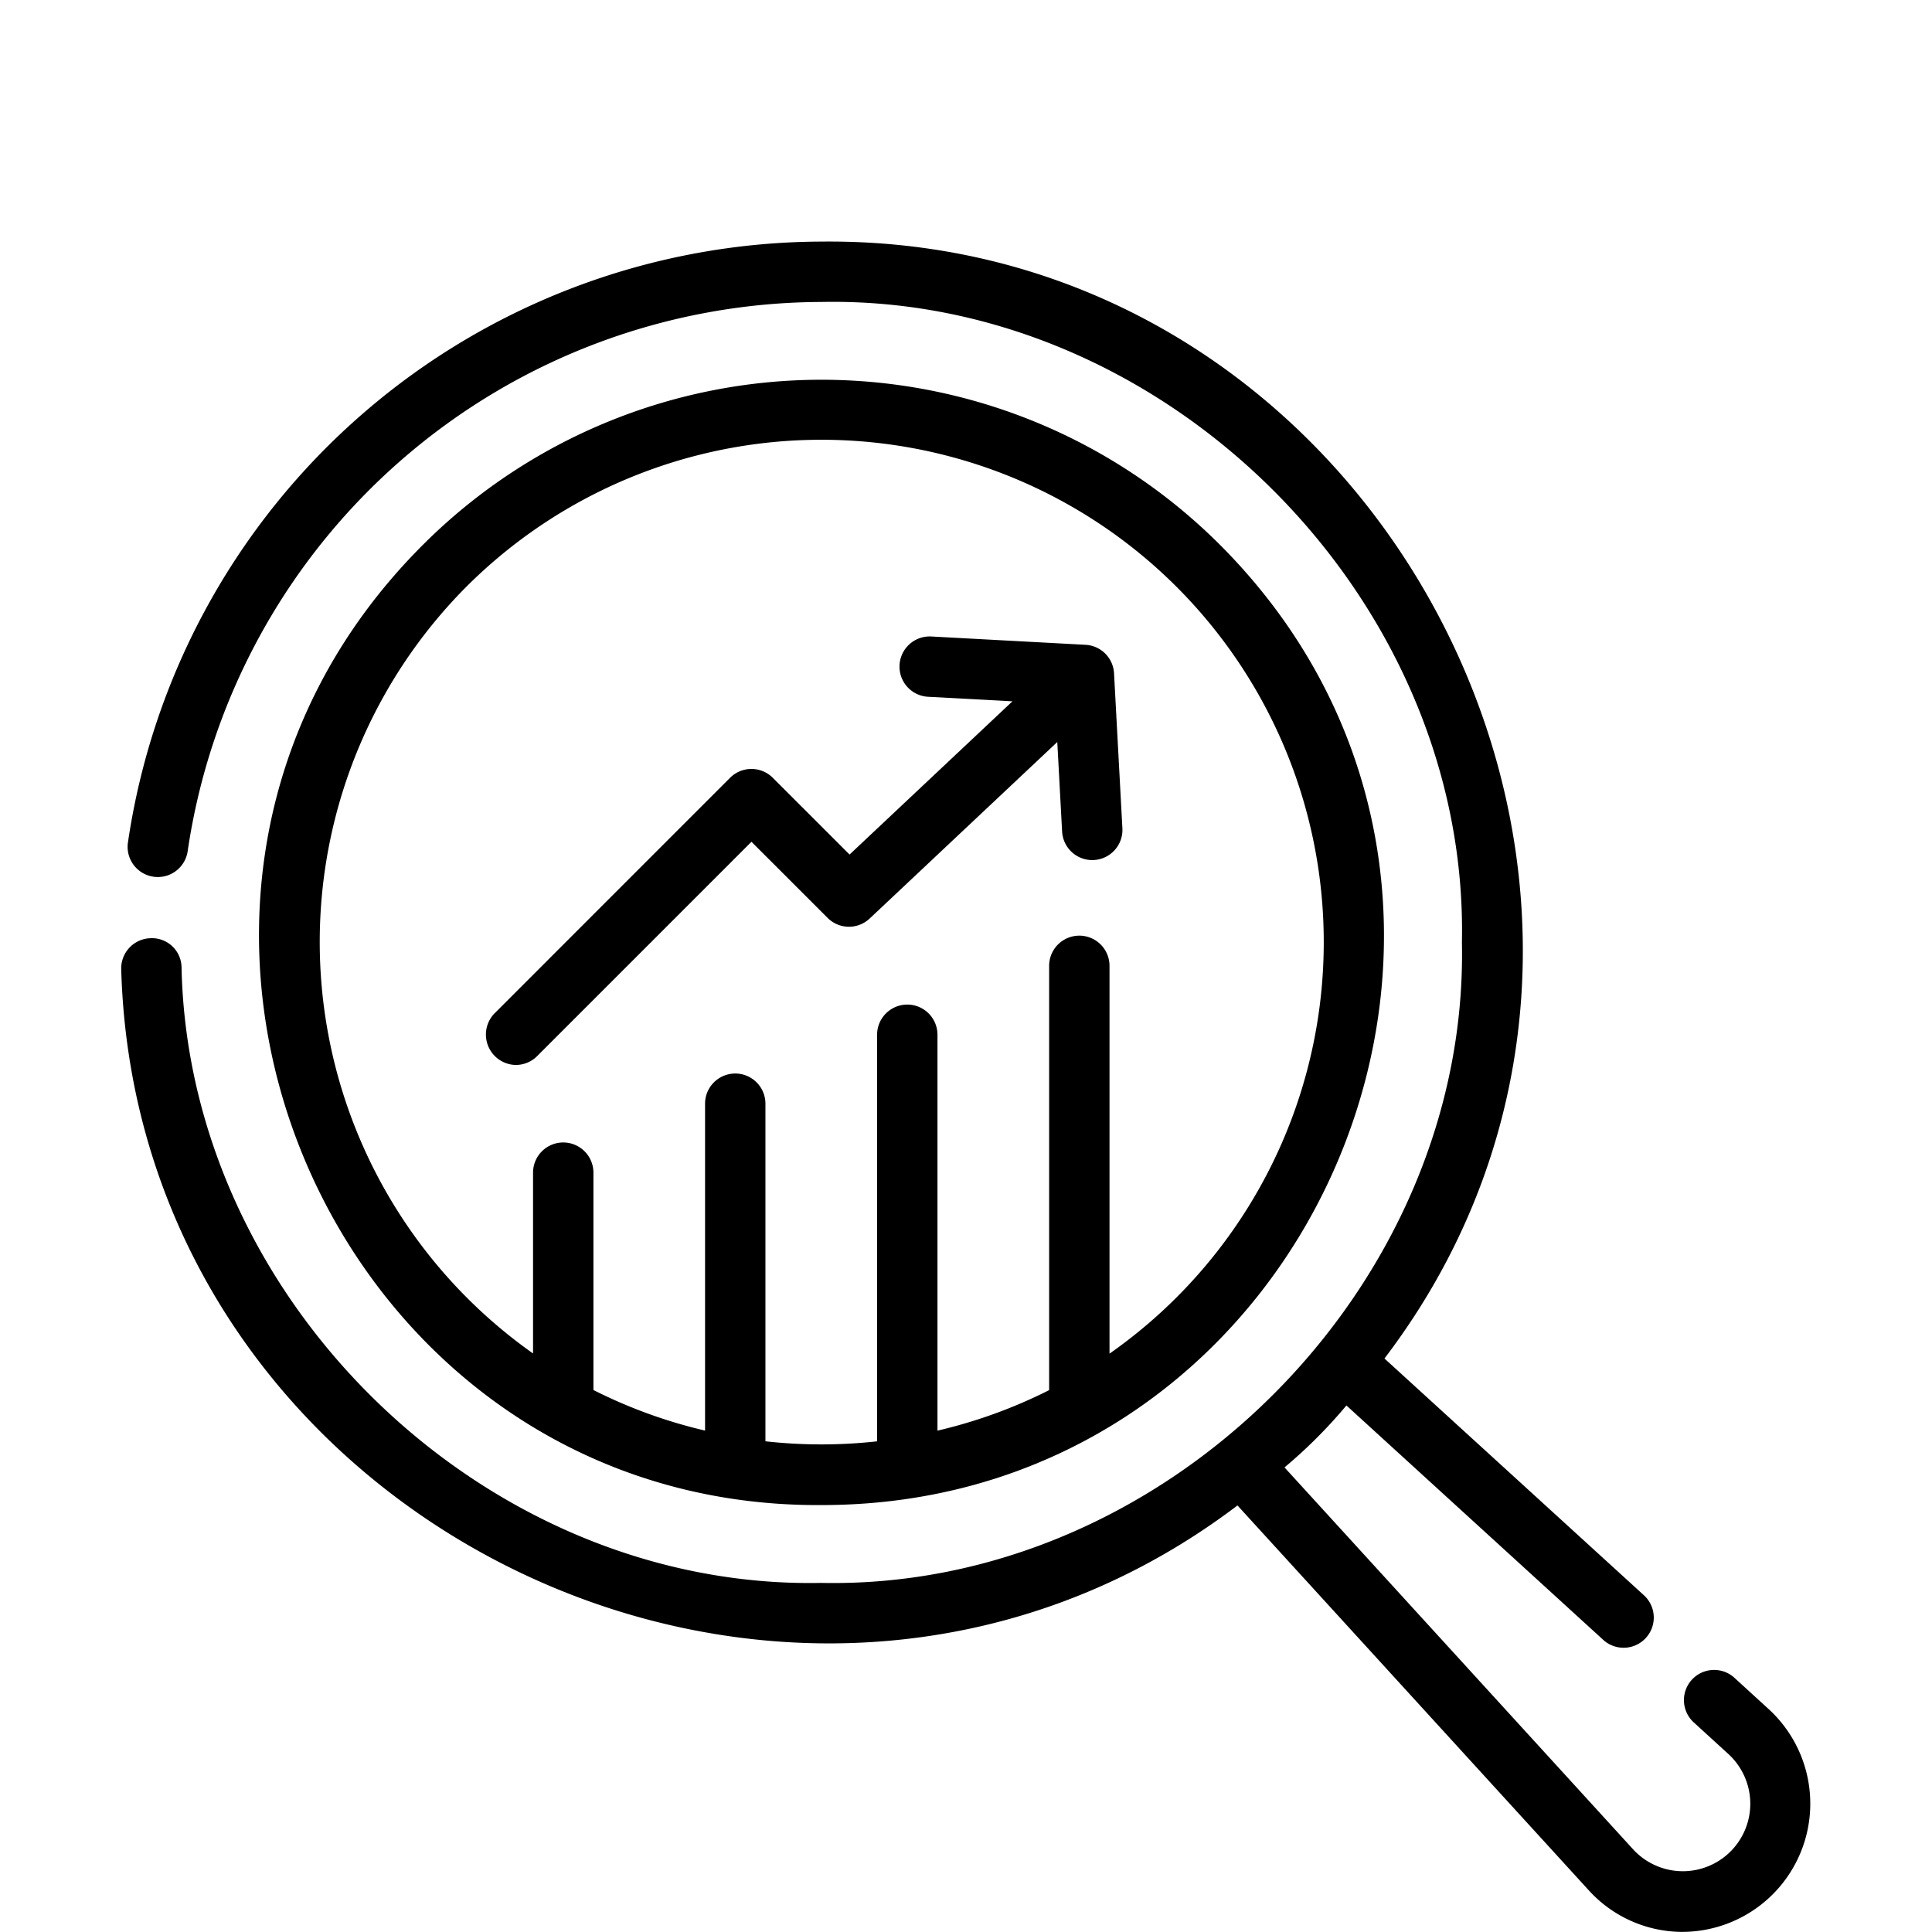
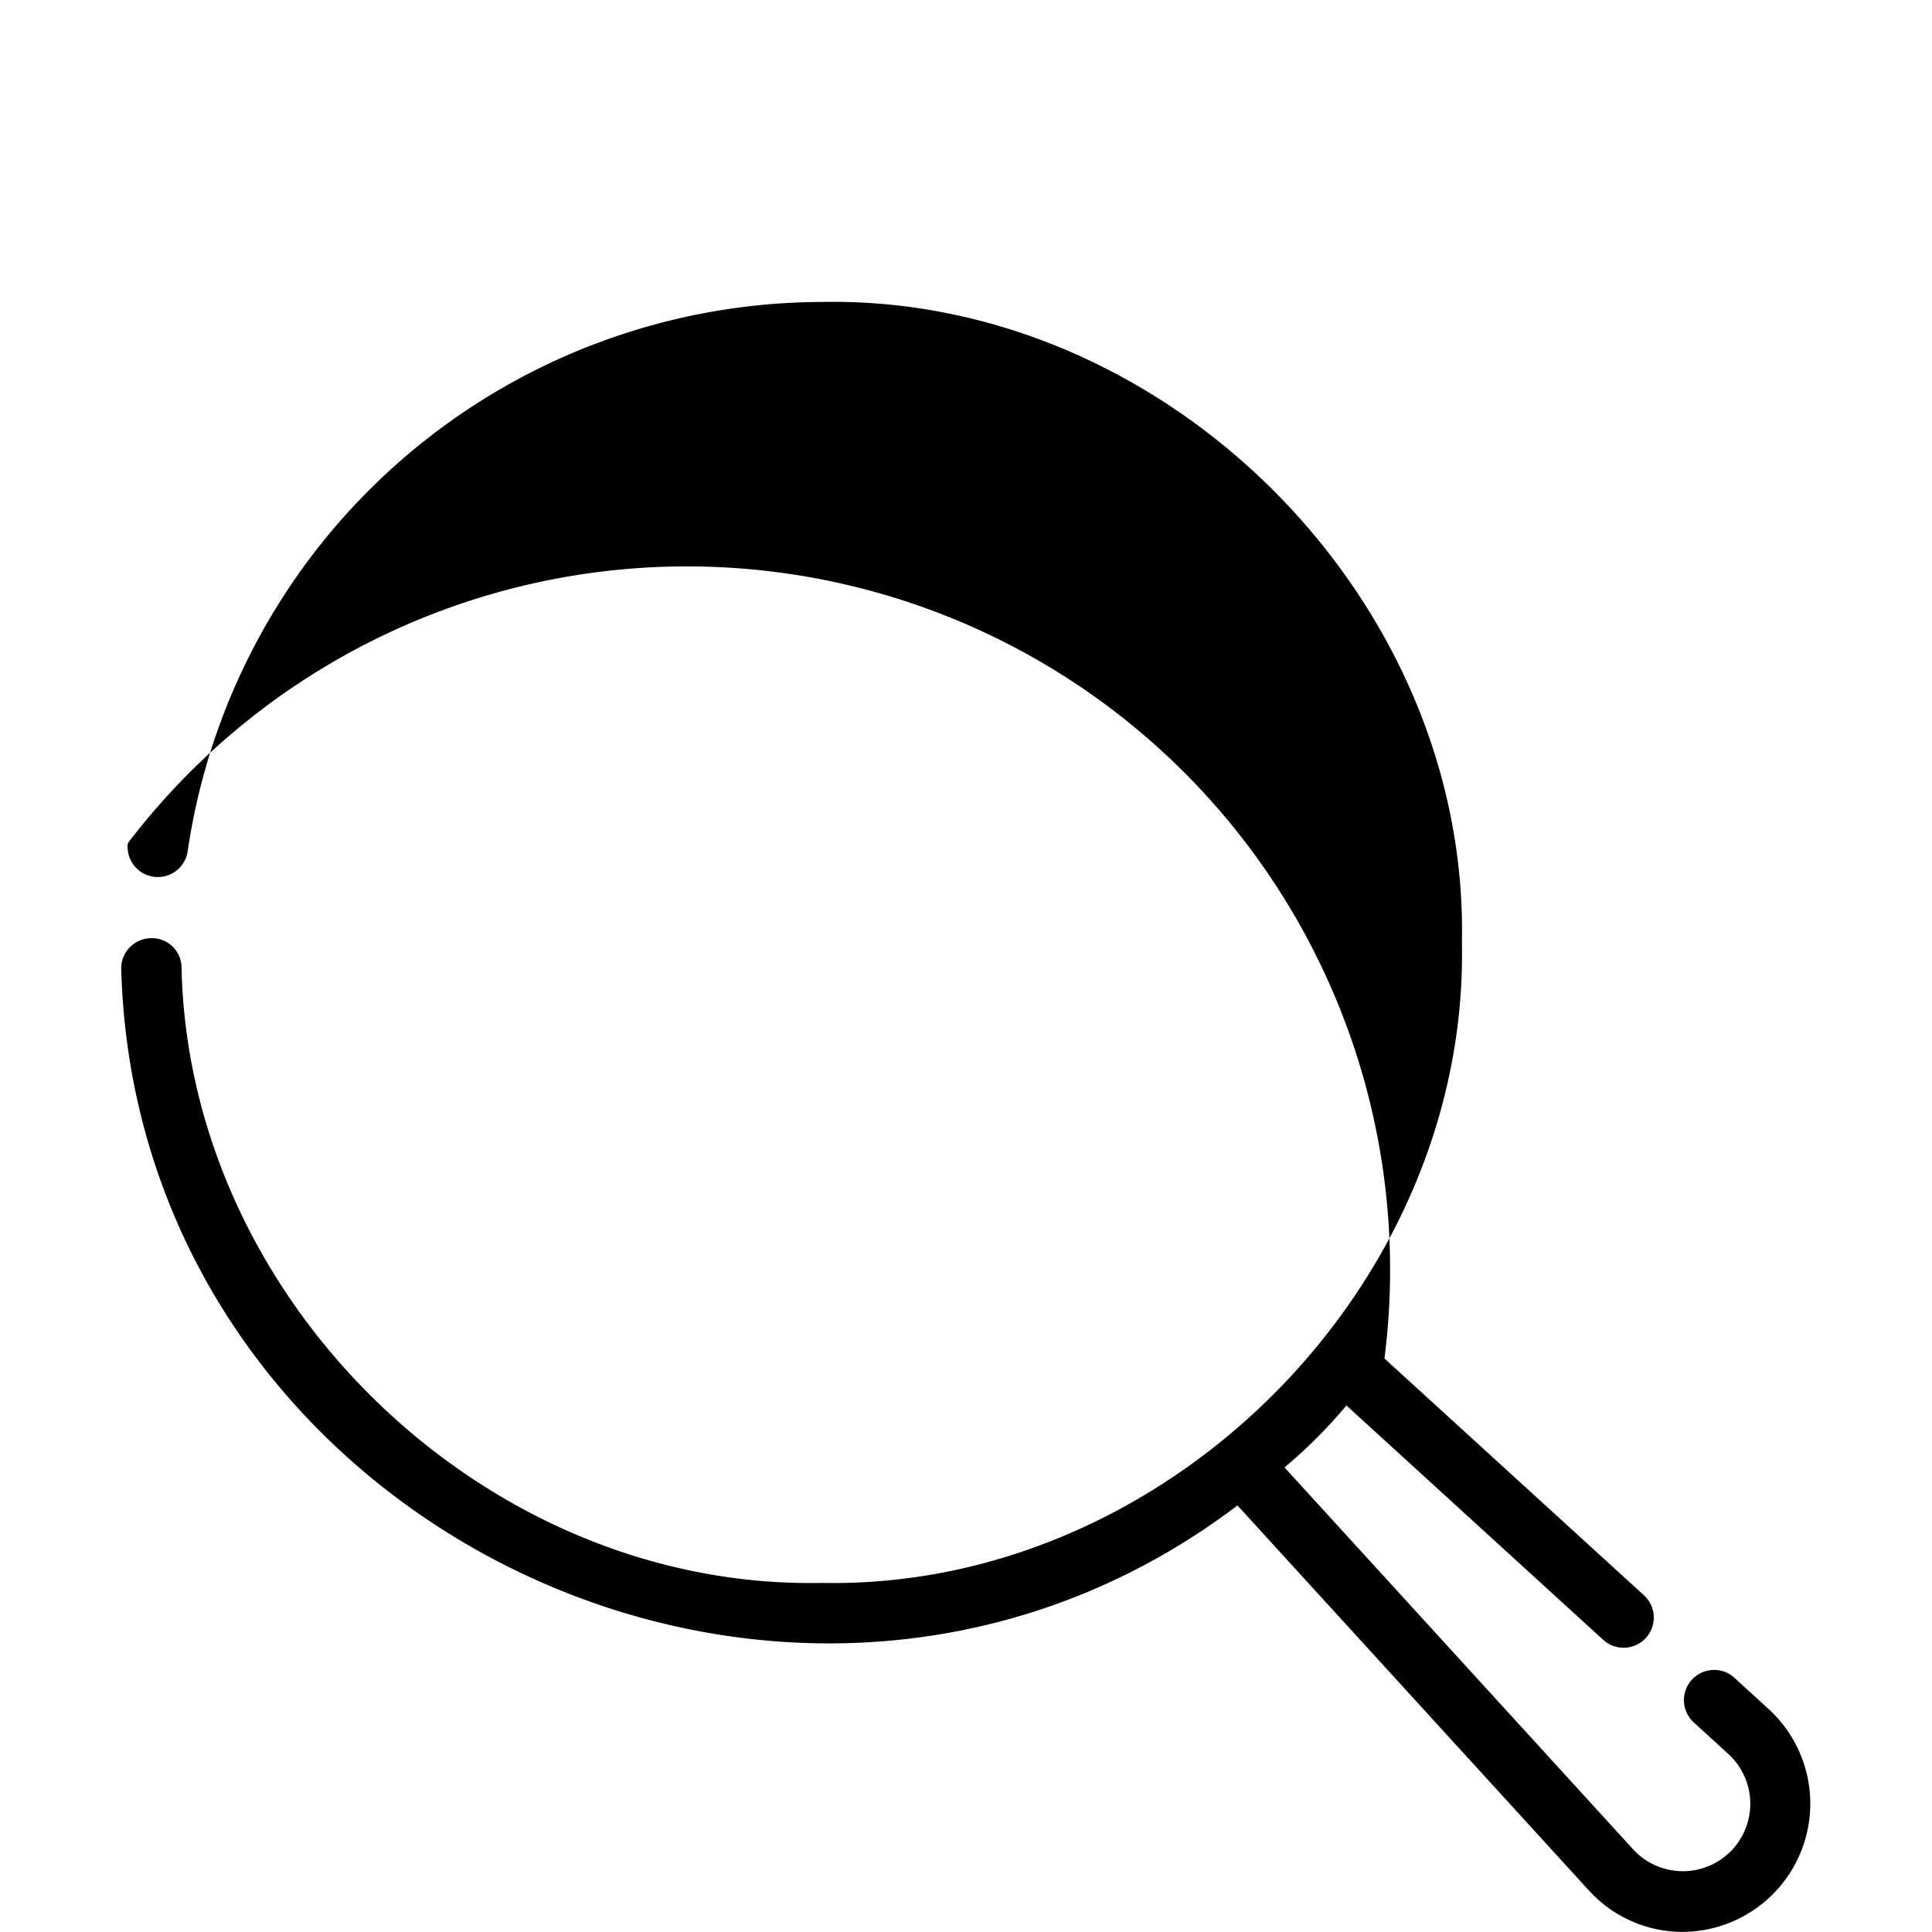
<svg xmlns="http://www.w3.org/2000/svg" id="b05edb9c-0e02-4cdf-8c74-36427dce3251" data-name="Line" viewBox="0 0 64 64">
-   <path d="M27.212,49.857c16.483.012,24.881-20.142,13.185-31.825a18.67,18.67,0,0,0-26.371 0C2.286,29.723,10.832,49.966,27.212,49.857ZM15.439,19.446a16.641,16.641,0,1,1,21.315,25.395L36.754,31.995a1.0 1,0,0,0-2,0V46.05a16.558,16.558,0,0,1-3.699,1.342v-13.114a1.0 1,0,0,0-2,0v13.468a16.779,16.779,0,0,1-3.699-.001v-11.183a1.0 1,0,0,0-2,0V47.39a16.546,16.546,0,0,1-3.698-1.344V38.846a1,1,0,0,0-2.0 0V44.835A16.682,16.682,0,0,1,15.439,19.446Z" />
-   <path d="M58.612,56.637l-1.17-1.07a1,1,0,0,0-1.349,1.476l1.171,1.07a2.234,2.234,0,1,1-3.157,3.157L42.551,48.61A16.342,16.342,0,0,0,44.602,46.558l8.521,7.777a1,1,0,0,0,1.348-1.477l-8.609-7.856C57.272,30.013,46.006,7.796,27.208,8.003A23.293,23.293,0,0,0,4.235,27.93a1,1,0,0,0,1.98.28,21.286,21.286,0,0,1,20.993-18.207c11.4-.233,21.456,9.807,21.22,21.213.236,11.404-9.816,21.456-21.22,21.22C16.105,52.659,6.241,43.133,6.014,32.04a.98.98,0,0,0-1.038-.96.999.999,0,0,0-.96,1.038c.526,18.449,22.315,28.868,36.977,17.752L52.629,62.618a4.2,4.2,0,0,0,3.034,1.378A4.248,4.248,0,0,0,58.612,56.637Z" />
-   <path d="M17.086,35.278a.997.997,0,0,0,.707-.293l7.1-7.1,2.523,2.522A1,1,0,0,0,28.807,30.429l6.217-5.849.159,2.953a1.0 1,0,1,0,1.997-.107l-.276-5.121a.999.999,0,0,0-.945-.945l-5.12-.276A1.0 1,0,0,0,30.732,23.081l2.806.151L28.143,28.308,25.599,25.765a1.0 1,0,0,0-1.414,0L16.379,33.572A1.007,1.007,0,0,0,17.086,35.278Z" />
+   <path d="M58.612,56.637l-1.17-1.07a1,1,0,0,0-1.349,1.476l1.171,1.07a2.234,2.234,0,1,1-3.157,3.157L42.551,48.61A16.342,16.342,0,0,0,44.602,46.558l8.521,7.777a1,1,0,0,0,1.348-1.477l-8.609-7.856A23.293,23.293,0,0,0,4.235,27.93a1,1,0,0,0,1.98.28,21.286,21.286,0,0,1,20.993-18.207c11.4-.233,21.456,9.807,21.22,21.213.236,11.404-9.816,21.456-21.22,21.22C16.105,52.659,6.241,43.133,6.014,32.04a.98.98,0,0,0-1.038-.96.999.999,0,0,0-.96,1.038c.526,18.449,22.315,28.868,36.977,17.752L52.629,62.618a4.2,4.2,0,0,0,3.034,1.378A4.248,4.248,0,0,0,58.612,56.637Z" />
</svg>